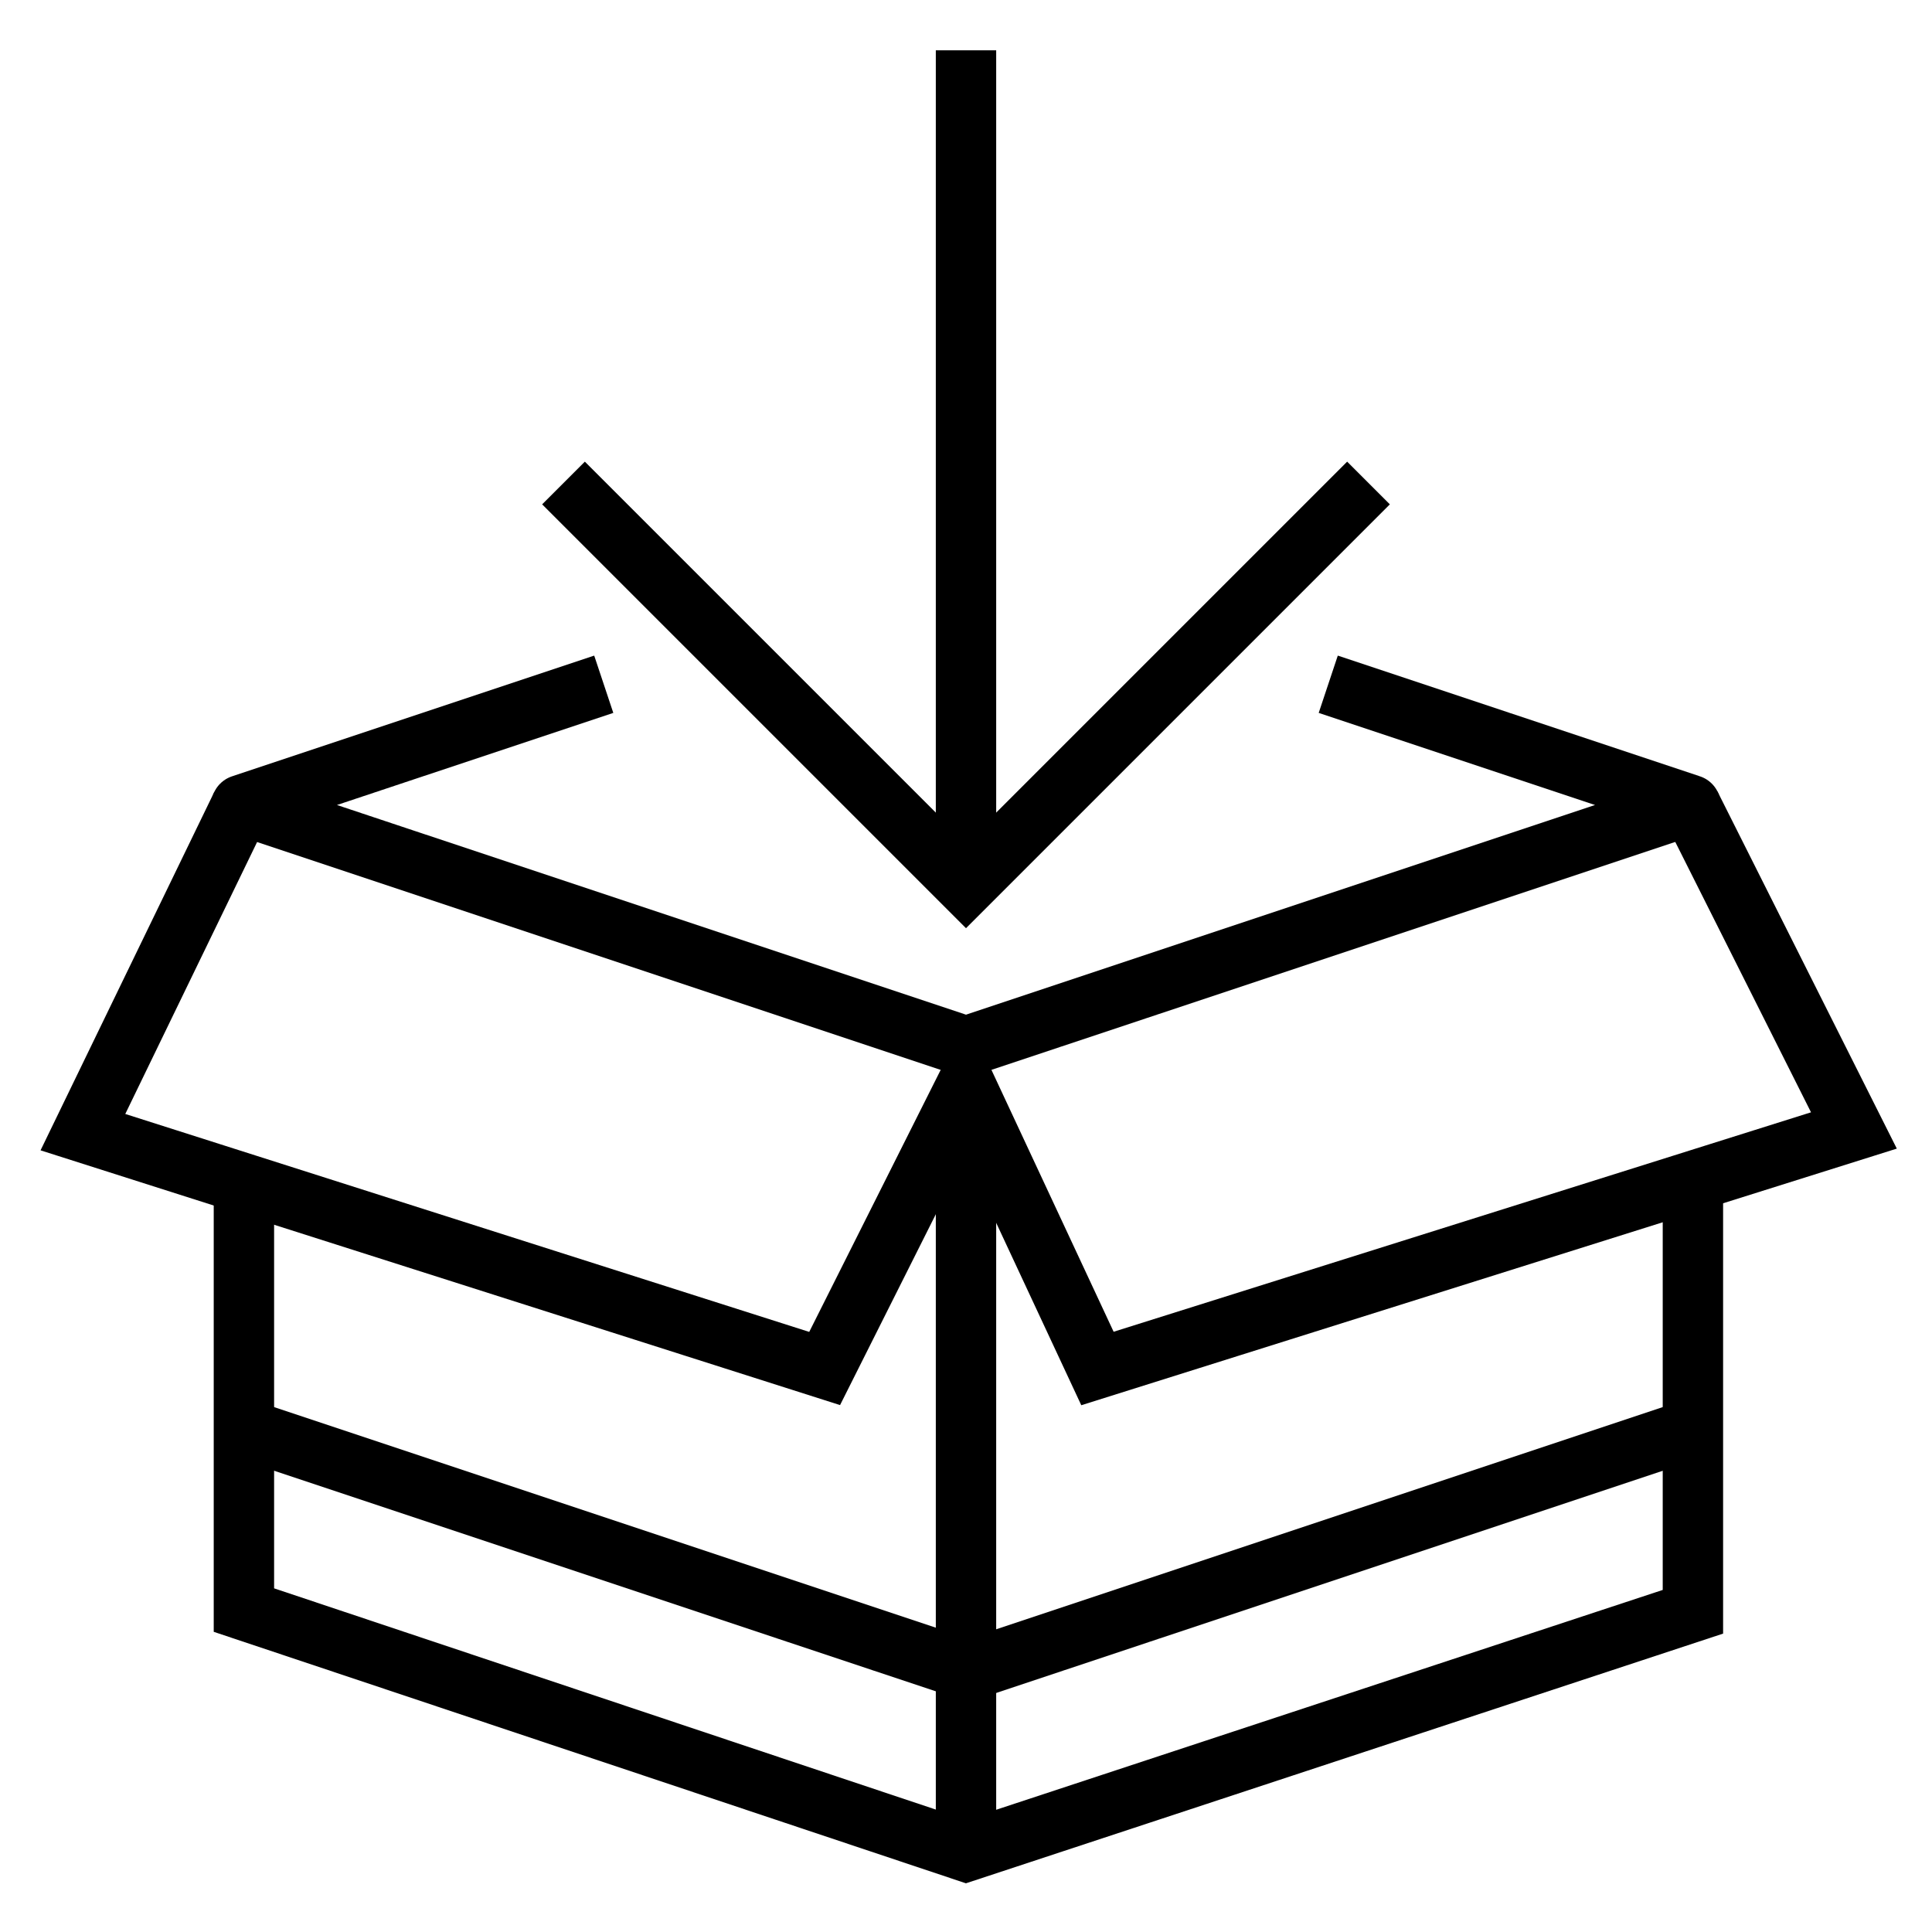
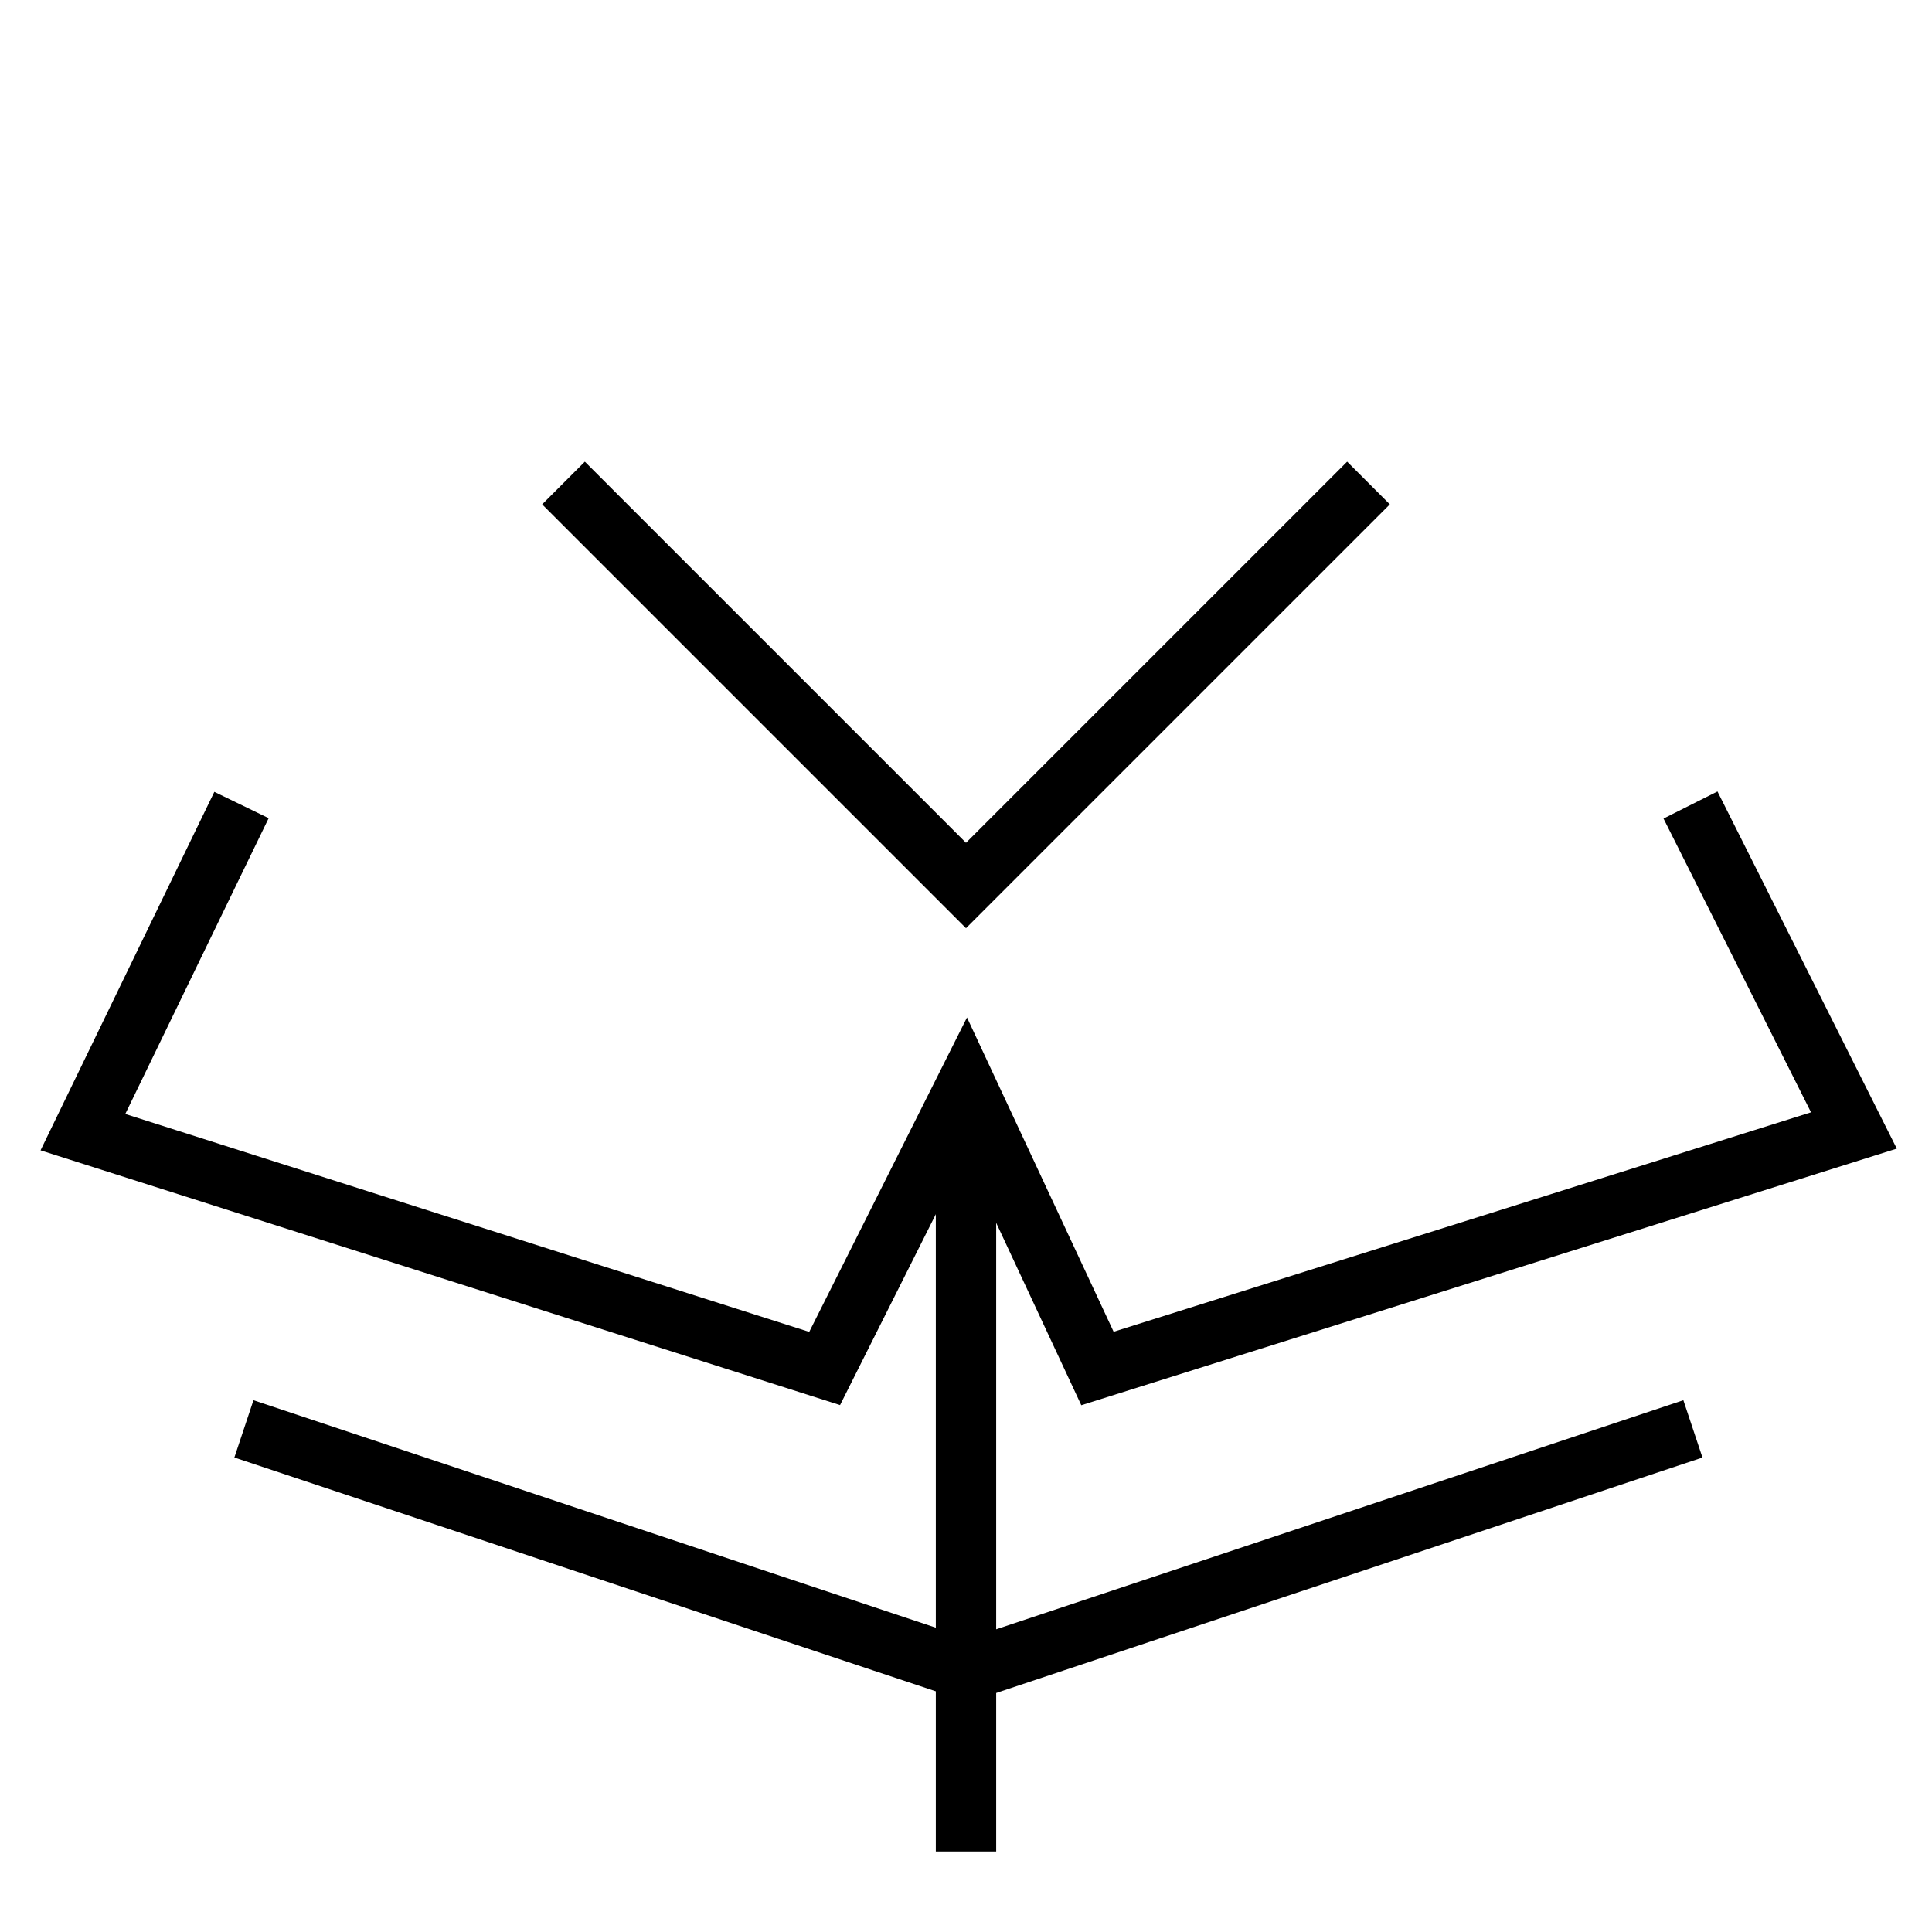
<svg xmlns="http://www.w3.org/2000/svg" width="24" height="24" viewBox="0 0 24 24" fill="none">
-   <path d="M7.5 8.5L3 10L12 13L21 10L16.5 8.5" stroke="black" stroke-width="0.75" stroke-miterlimit="10" stroke-linejoin="round" />
  <path d="M3 10L1.03 14.064L10.244 17L12 13.5L13.633 17L23.03 14.043L21 10" stroke="black" stroke-width="0.75" stroke-miterlimit="10" />
-   <path d="M21.03 14.75V20.022L12 23L3.03 20.001V14.75" stroke="black" stroke-width="0.75" stroke-miterlimit="10" stroke-linecap="round" />
  <path d="M12 14V23" stroke="black" stroke-width="0.75" stroke-miterlimit="10" stroke-linejoin="round" />
  <path d="M21.03 17.75L12.03 20.75L3.03 17.75" stroke="black" stroke-width="0.75" stroke-miterlimit="10" />
  <path d="M7 6L12 11L17 6" stroke="black" stroke-width="0.75" />
-   <path d="M12.375 1L12.375 0.625L11.625 0.625L11.625 1L12.375 1ZM12 1L11.625 1L11.625 11L12 11L12.375 11L12.375 1L12 1Z" fill="black" />
</svg>